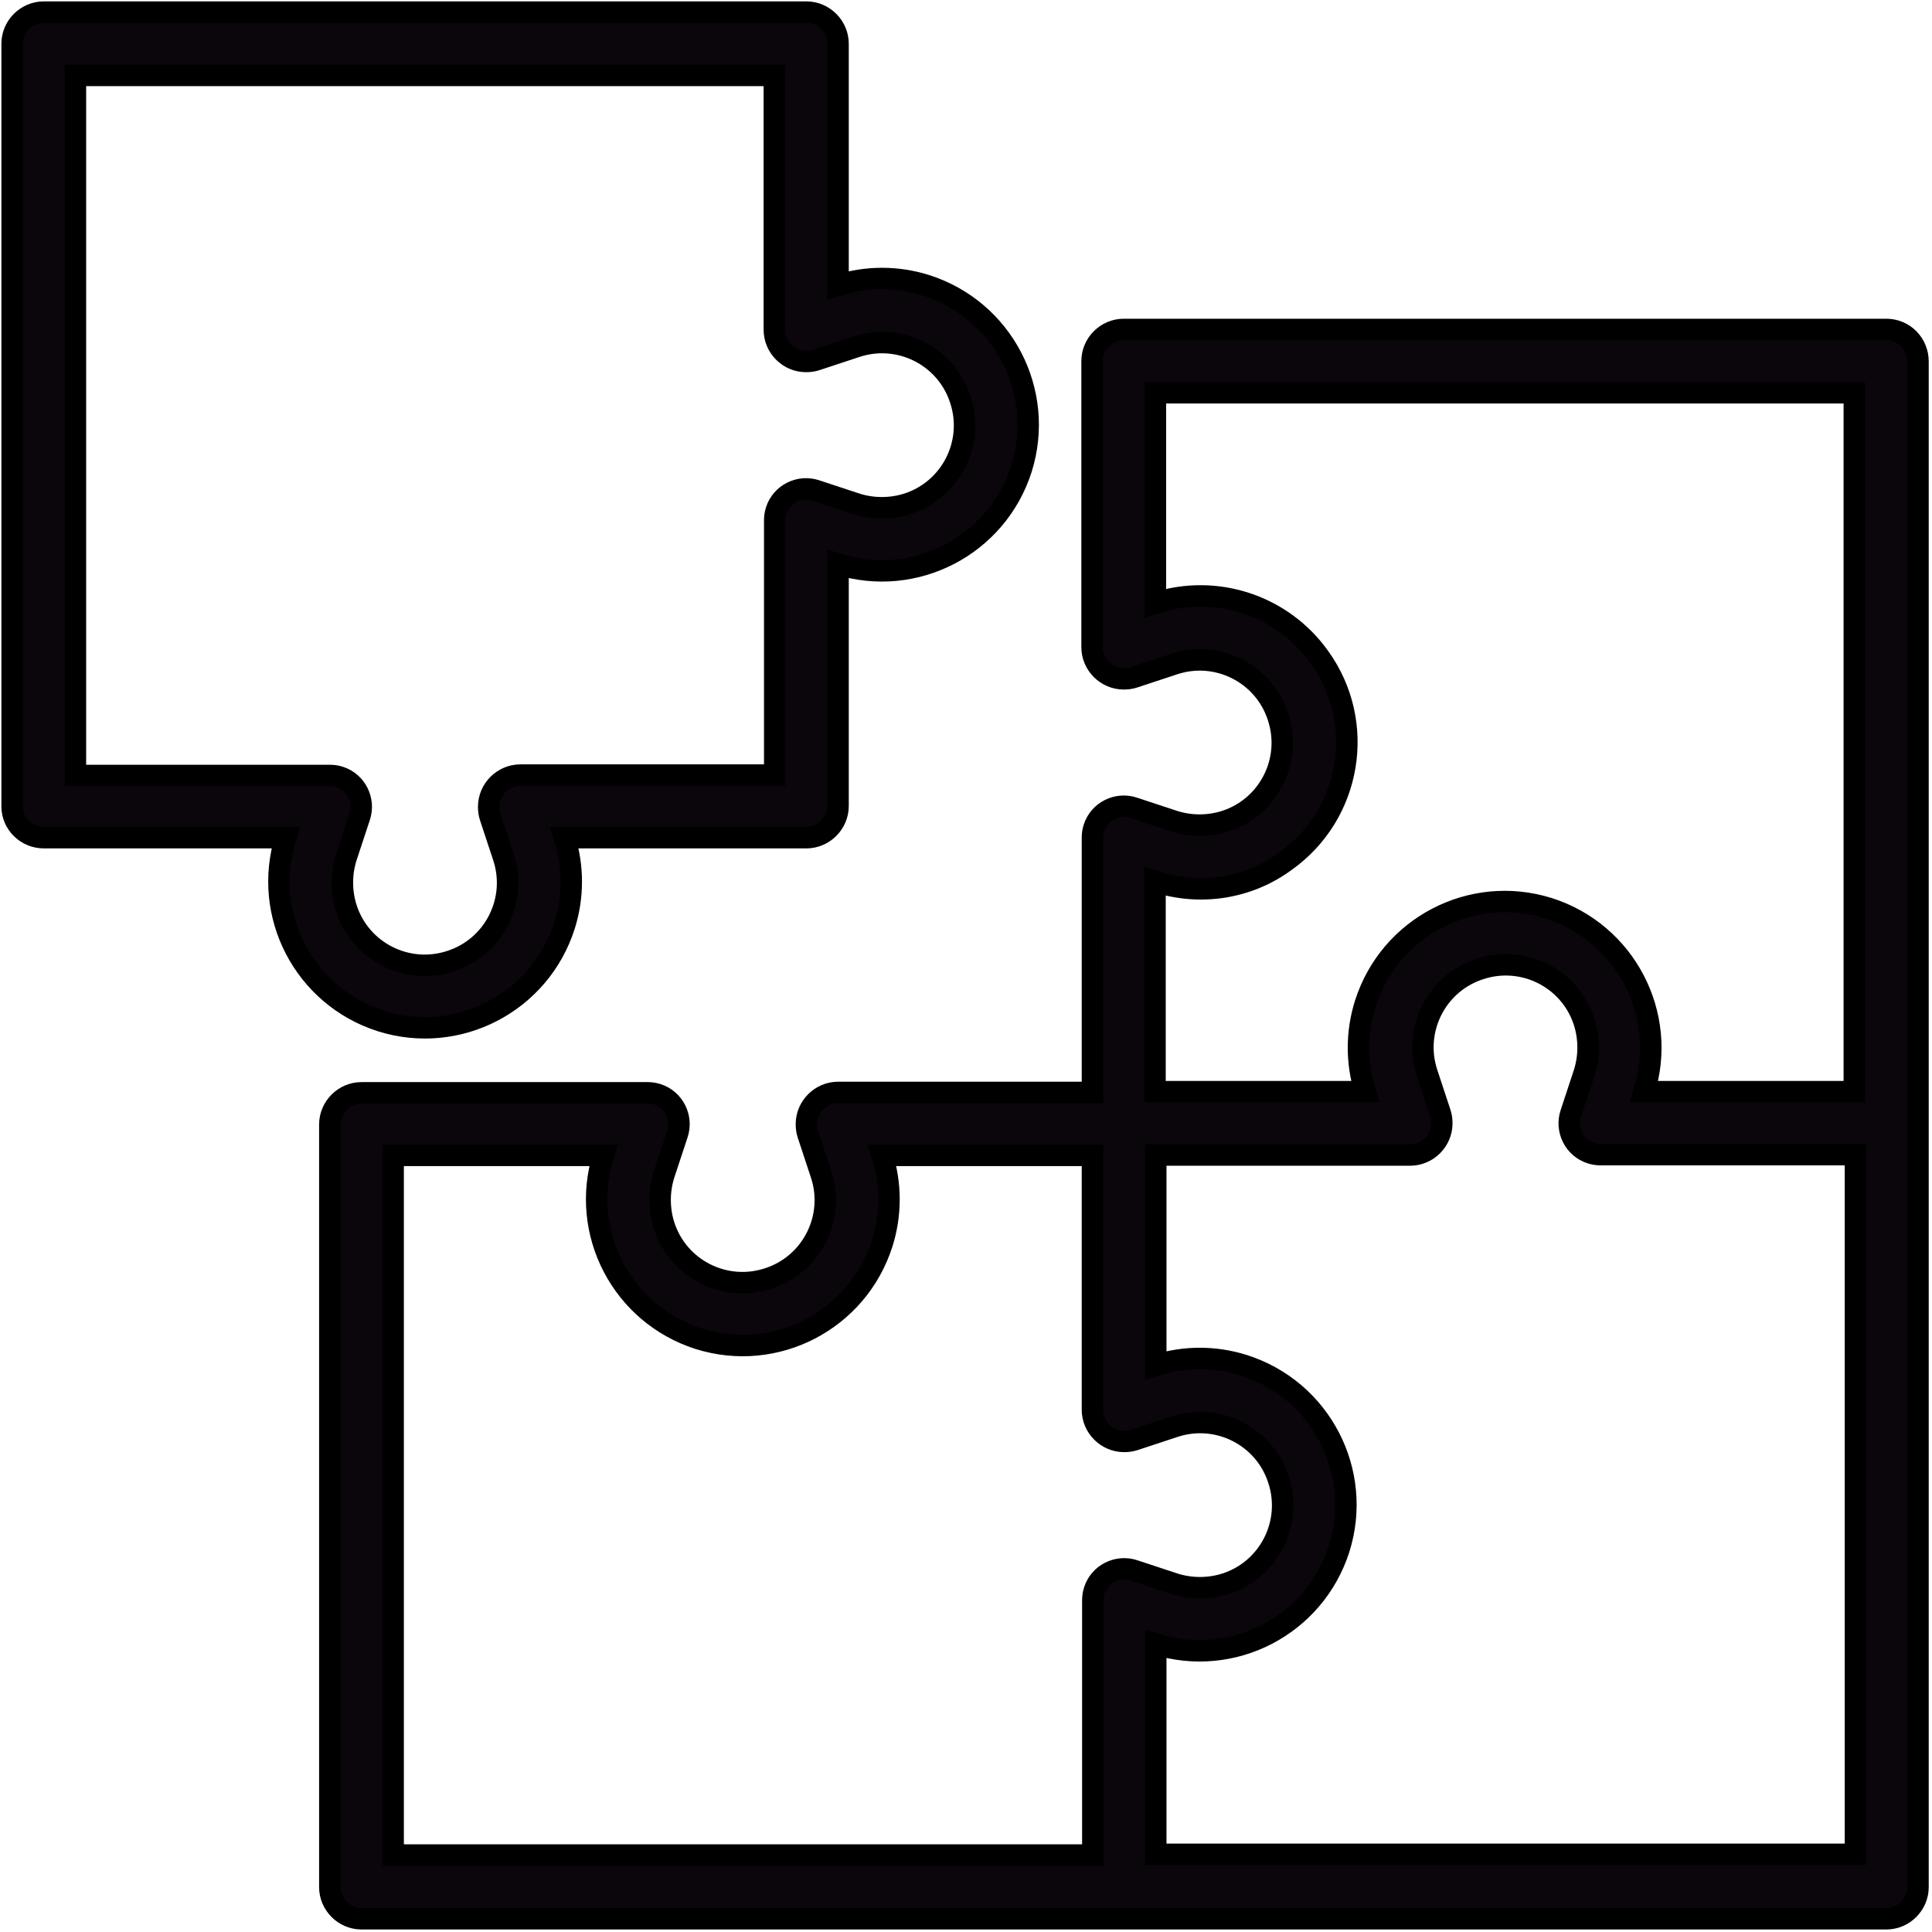
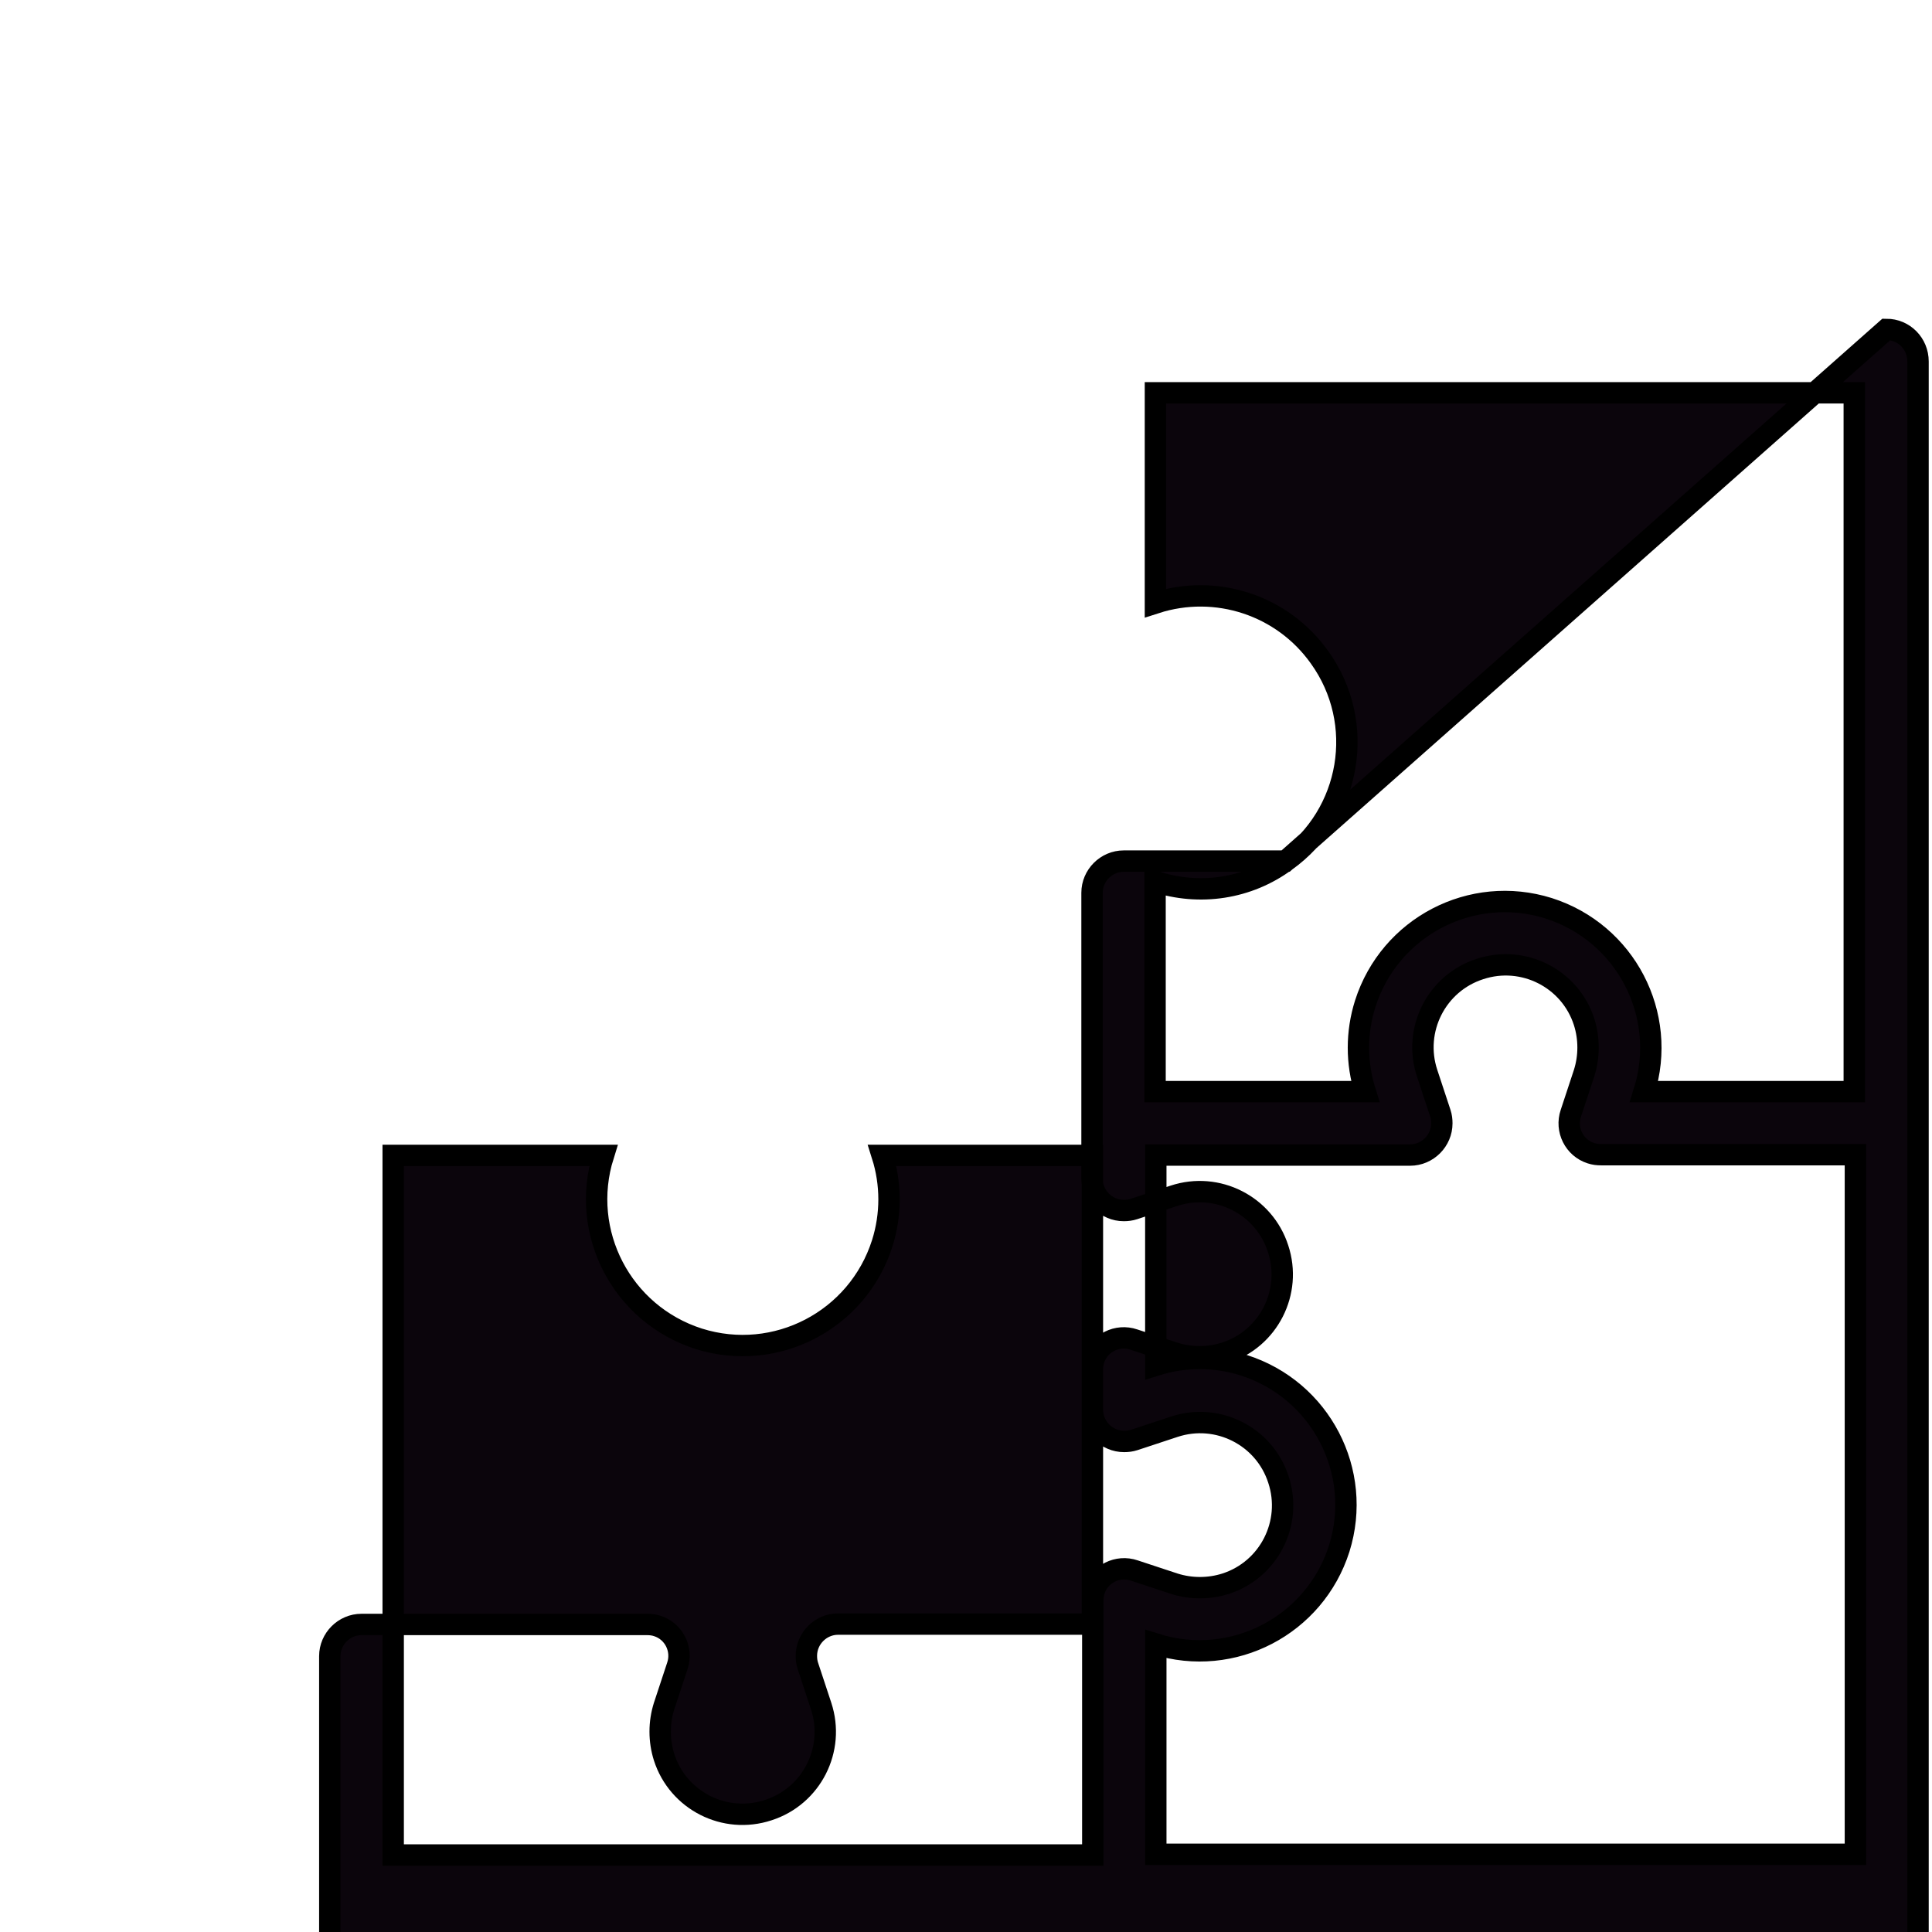
<svg xmlns="http://www.w3.org/2000/svg" version="1.1" id="Layer_1" x="0px" y="0px" viewBox="0 0 512 512" style="enable-background:new 0 0 512 512;" xml:space="preserve">
  <style type="text/css">
	.st0{fill:#0B050C;stroke:#000000;stroke-width:5.666;stroke-miterlimit:10;}
</style>
  <g>
-     <path class="st0" d="M491.5,491.4H306.3v-55.7c20.4,6.4,42.1-4.9,48.6-25.3c6.4-20.4-4.9-42.1-25.3-48.6c-7.6-2.4-15.7-2.4-23.3,0   v-55.7h67.4c4.6,0,8.4-3.8,8.4-8.4c0-0.9-0.1-1.8-0.4-2.7l-3.5-10.6c-3.8-11.5,2.5-23.9,14-27.6c11.5-3.8,23.9,2.5,27.6,14   c1.4,4.4,1.4,9.2,0,13.6l-3.5,10.6c-1.5,4.4,0.9,9.2,5.3,10.6c0.9,0.3,1.8,0.4,2.7,0.4h67.4V491.4L491.5,491.4z M104.2,306.2h55.7   c-6.4,20.4,4.9,42.1,25.3,48.6c20.4,6.4,42.1-4.9,48.6-25.3c2.4-7.6,2.4-15.7,0-23.3h55.7v67.4c0,4.6,3.8,8.4,8.4,8.4   c0.9,0,1.8-0.1,2.7-0.4l10.6-3.5c11.5-3.8,23.9,2.5,27.6,14c3.8,11.5-2.5,23.9-14,27.6c-4.4,1.4-9.2,1.4-13.6,0l-10.6-3.5   c-4.4-1.5-9.2,0.9-10.6,5.3c-0.3,0.9-0.4,1.8-0.4,2.7v67.4H104.2V306.2L104.2,306.2z M340.7,228.2c17.4-12.4,21.5-36.6,9-54   c-9.8-13.8-27.4-19.6-43.5-14.4v-55.7h185.2v185.2h-55.7c6.4-20.4-4.9-42.1-25.3-48.6c-20.4-6.4-42.1,4.9-48.6,25.3   c-2.4,7.6-2.4,15.7,0,23.3h-55.7v-55.7C318,237.5,330.8,235.5,340.7,228.2L340.7,228.2z M499.9,87.3H297.8c-4.6,0-8.4,3.8-8.4,8.4   v75.8c0,4.6,3.8,8.4,8.4,8.4c0.9,0,1.8-0.1,2.7-0.4l10.6-3.5c11.5-3.8,23.9,2.5,27.6,14c3.8,11.5-2.5,23.9-14,27.6   c-4.4,1.4-9.2,1.4-13.6,0l-10.6-3.5c-4.4-1.5-9.2,0.9-10.6,5.3c-0.3,0.9-0.4,1.8-0.4,2.7v67.4h-67.4c-4.6,0-8.4,3.8-8.4,8.4   c0,0.9,0.1,1.8,0.4,2.7l3.5,10.6c3.8,11.5-2.5,23.9-14,27.6c-11.5,3.8-23.9-2.5-27.6-14c-1.4-4.4-1.4-9.2,0-13.6l3.5-10.6   c1.5-4.4-0.9-9.2-5.3-10.6c-0.9-0.3-1.8-0.4-2.7-0.4H95.8c-4.6,0-8.4,3.8-8.4,8.4v202.1c0,4.6,3.8,8.4,8.4,8.4h404.1   c4.6,0,8.4-3.8,8.4-8.4V95.8C508.3,91.1,504.6,87.3,499.9,87.3L499.9,87.3z" />
-     <path class="st0" d="M20,20h185.2v67.4c0,4.6,3.8,8.4,8.4,8.4c0.9,0,1.8-0.1,2.7-0.4l10.6-3.5c11.5-3.8,23.9,2.5,27.6,14   c3.8,11.5-2.5,23.9-14,27.6c-4.4,1.4-9.2,1.4-13.6,0l-10.6-3.5c-4.4-1.5-9.2,0.9-10.6,5.3c-0.3,0.9-0.4,1.8-0.4,2.7v67.4h-67.4   c-4.6,0-8.4,3.8-8.4,8.4c0,0.9,0.1,1.8,0.4,2.7l3.5,10.6c3.8,11.5-2.5,23.9-14,27.6c-11.5,3.8-23.9-2.5-27.6-14   c-1.4-4.4-1.4-9.2,0-13.6l3.5-10.6c1.5-4.4-0.9-9.2-5.3-10.6c-0.9-0.3-1.8-0.4-2.7-0.4H20V20L20,20z M11.6,222h64.1   c-6.4,20.4,4.9,42.1,25.3,48.6c20.4,6.4,42.1-4.9,48.6-25.3c2.4-7.6,2.4-15.7,0-23.3h64.1c4.6,0,8.4-3.8,8.4-8.4v-64.1   c20.4,6.4,42.1-4.9,48.6-25.3c6.4-20.4-4.9-42.1-25.3-48.6c-7.6-2.4-15.7-2.4-23.3,0V11.6c0-4.6-3.8-8.4-8.4-8.4H11.6   c-4.6,0-8.4,3.8-8.4,8.4v202.1C3.2,218.3,7,222,11.6,222L11.6,222z" />
+     <path class="st0" d="M491.5,491.4H306.3v-55.7c20.4,6.4,42.1-4.9,48.6-25.3c6.4-20.4-4.9-42.1-25.3-48.6c-7.6-2.4-15.7-2.4-23.3,0   v-55.7h67.4c4.6,0,8.4-3.8,8.4-8.4c0-0.9-0.1-1.8-0.4-2.7l-3.5-10.6c-3.8-11.5,2.5-23.9,14-27.6c11.5-3.8,23.9,2.5,27.6,14   c1.4,4.4,1.4,9.2,0,13.6l-3.5,10.6c-1.5,4.4,0.9,9.2,5.3,10.6c0.9,0.3,1.8,0.4,2.7,0.4h67.4V491.4L491.5,491.4z M104.2,306.2h55.7   c-6.4,20.4,4.9,42.1,25.3,48.6c20.4,6.4,42.1-4.9,48.6-25.3c2.4-7.6,2.4-15.7,0-23.3h55.7v67.4c0,4.6,3.8,8.4,8.4,8.4   c0.9,0,1.8-0.1,2.7-0.4l10.6-3.5c11.5-3.8,23.9,2.5,27.6,14c3.8,11.5-2.5,23.9-14,27.6c-4.4,1.4-9.2,1.4-13.6,0l-10.6-3.5   c-4.4-1.5-9.2,0.9-10.6,5.3c-0.3,0.9-0.4,1.8-0.4,2.7v67.4H104.2V306.2L104.2,306.2z M340.7,228.2c17.4-12.4,21.5-36.6,9-54   c-9.8-13.8-27.4-19.6-43.5-14.4v-55.7h185.2v185.2h-55.7c6.4-20.4-4.9-42.1-25.3-48.6c-20.4-6.4-42.1,4.9-48.6,25.3   c-2.4,7.6-2.4,15.7,0,23.3h-55.7v-55.7C318,237.5,330.8,235.5,340.7,228.2L340.7,228.2z H297.8c-4.6,0-8.4,3.8-8.4,8.4   v75.8c0,4.6,3.8,8.4,8.4,8.4c0.9,0,1.8-0.1,2.7-0.4l10.6-3.5c11.5-3.8,23.9,2.5,27.6,14c3.8,11.5-2.5,23.9-14,27.6   c-4.4,1.4-9.2,1.4-13.6,0l-10.6-3.5c-4.4-1.5-9.2,0.9-10.6,5.3c-0.3,0.9-0.4,1.8-0.4,2.7v67.4h-67.4c-4.6,0-8.4,3.8-8.4,8.4   c0,0.9,0.1,1.8,0.4,2.7l3.5,10.6c3.8,11.5-2.5,23.9-14,27.6c-11.5,3.8-23.9-2.5-27.6-14c-1.4-4.4-1.4-9.2,0-13.6l3.5-10.6   c1.5-4.4-0.9-9.2-5.3-10.6c-0.9-0.3-1.8-0.4-2.7-0.4H95.8c-4.6,0-8.4,3.8-8.4,8.4v202.1c0,4.6,3.8,8.4,8.4,8.4h404.1   c4.6,0,8.4-3.8,8.4-8.4V95.8C508.3,91.1,504.6,87.3,499.9,87.3L499.9,87.3z" />
  </g>
</svg>